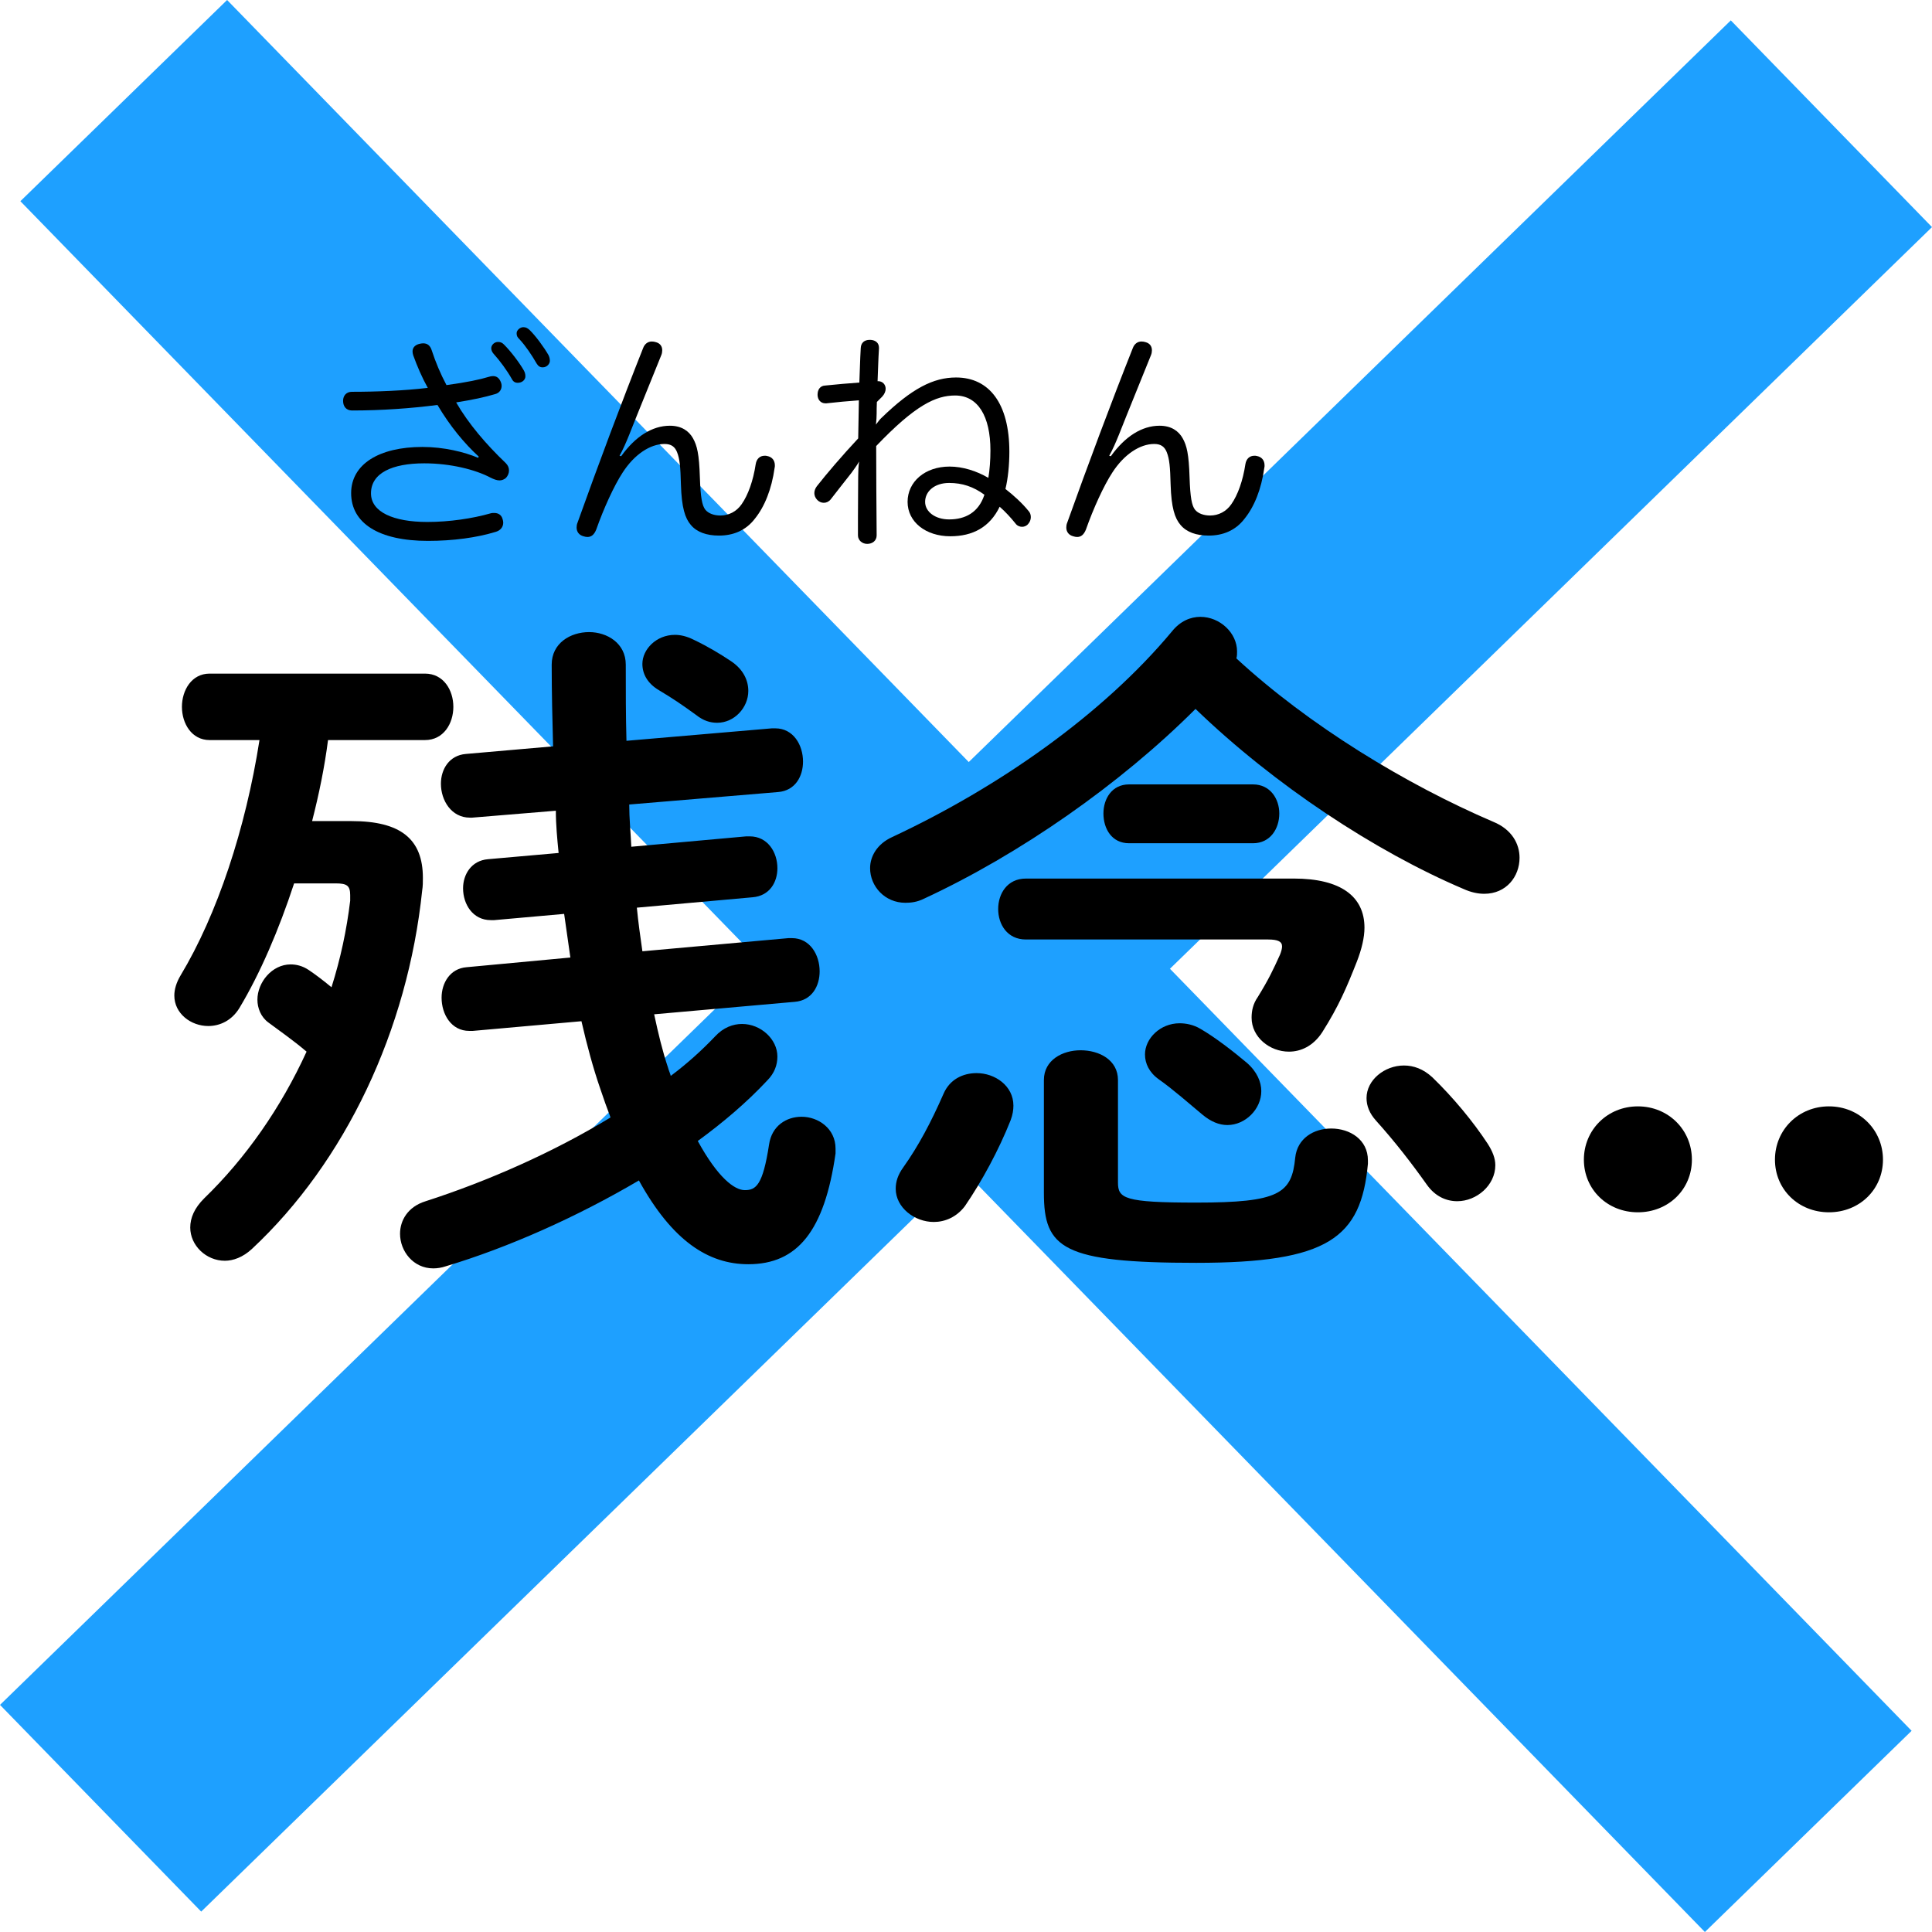
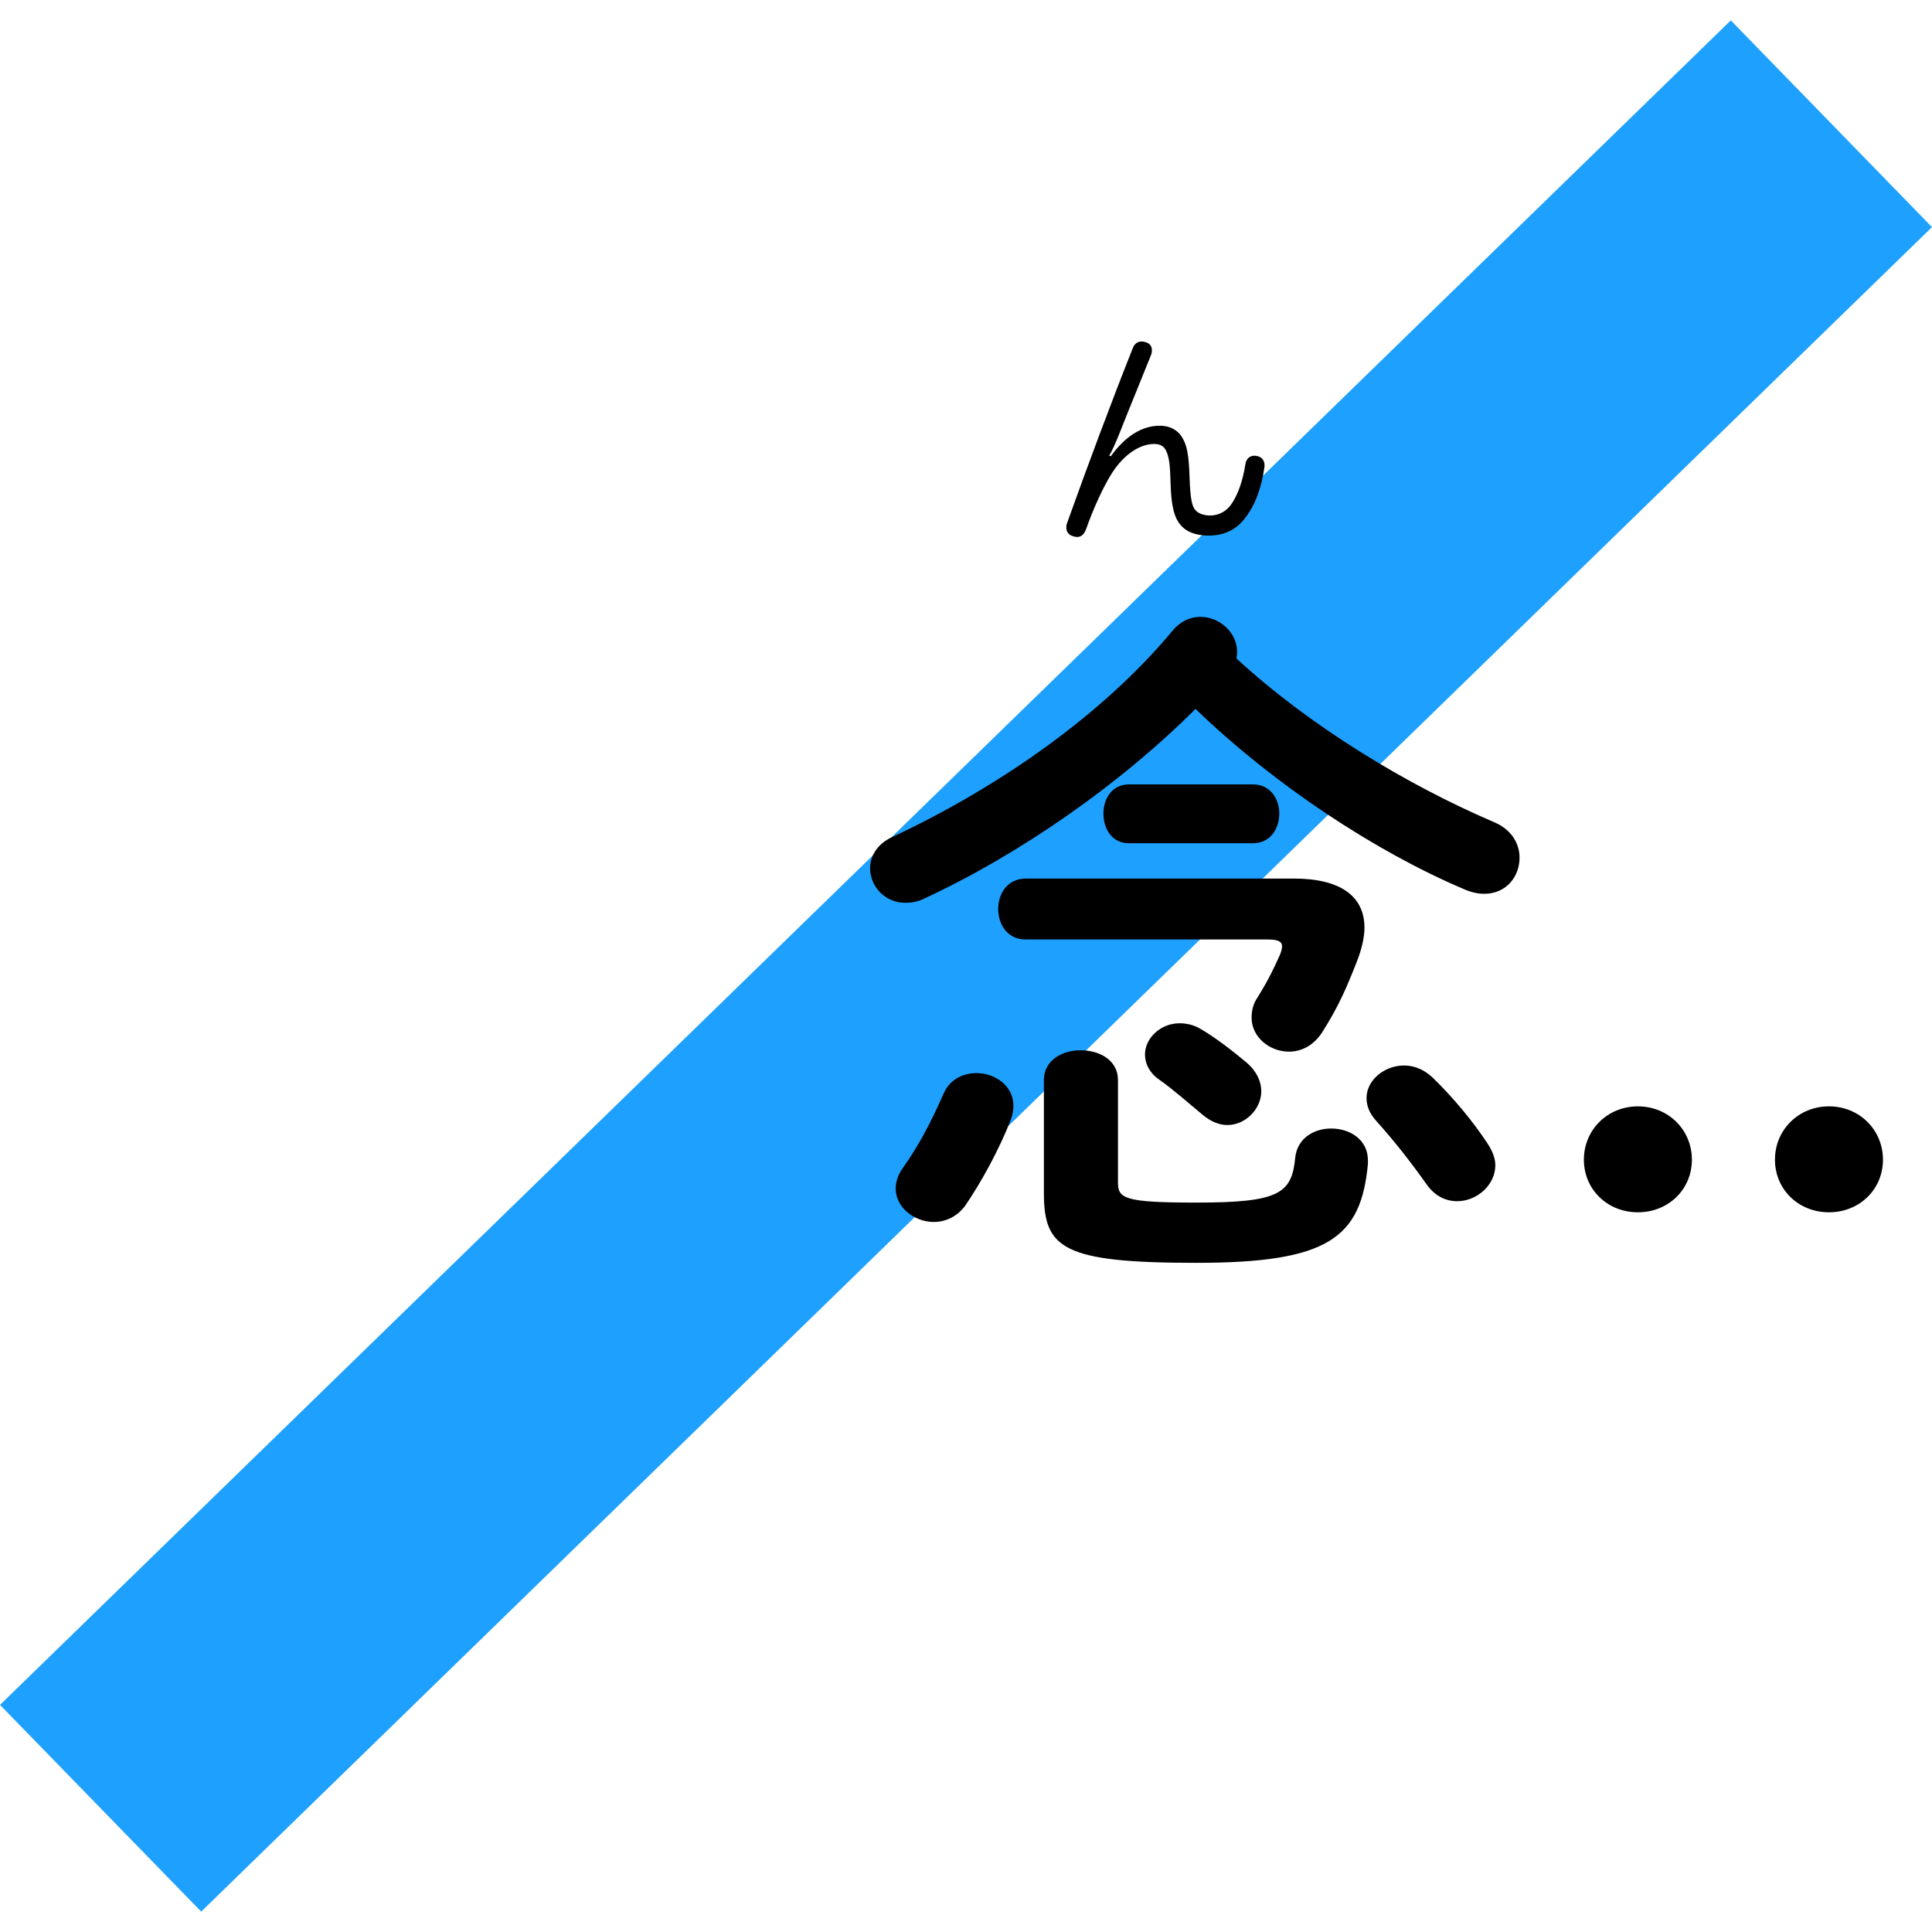
<svg xmlns="http://www.w3.org/2000/svg" id="_レイヤー_2" width="200.924" height="200.924" viewBox="0 0 200.924 200.924">
  <g id="design">
-     <line x1="12.869" y1="10.462" x2="188.054" y2="190.462" style="fill:none; stroke:#1ea0ff; stroke-miterlimit:10; stroke-width:30px;" />
    <line x1="190.462" y1="12.869" x2="10.462" y2="188.054" style="fill:none; stroke:#1ea0ff; stroke-miterlimit:10; stroke-width:30px;" />
    <g>
-       <path d="m36.563,85.392c5.112,0,7.416,1.872,7.416,5.905,0,.432,0,.864-.071,1.296-1.513,14.545-7.993,28.227-17.714,37.299-.936.864-1.944,1.224-2.809,1.224-1.944,0-3.6-1.585-3.6-3.457,0-1.008.432-2.016,1.44-3.024,4.32-4.177,7.993-9.433,10.657-15.266-1.44-1.224-2.809-2.16-3.961-3.024-.792-.576-1.151-1.512-1.151-2.377,0-1.8,1.512-3.672,3.456-3.672.576,0,1.224.144,1.872.576s1.513,1.08,2.376,1.8c.936-2.953,1.584-5.977,1.944-9.001v-.576c0-1.008-.36-1.224-1.512-1.224h-4.32c-1.584,4.825-3.528,9.361-5.689,12.961-.792,1.296-2.017,1.872-3.24,1.872-1.801,0-3.528-1.296-3.528-3.168,0-.648.216-1.368.647-2.088,3.816-6.337,6.769-15.266,8.209-24.482h-5.185c-1.872,0-2.88-1.728-2.88-3.456s1.008-3.457,2.88-3.457h22.394c1.944,0,2.953,1.728,2.953,3.457s-1.009,3.456-2.953,3.456h-10.08c-.36,2.809-.936,5.617-1.656,8.425h4.104Zm31.467,20.09c.432,2.016.863,3.816,1.44,5.544.072.288.216.576.288.864,1.728-1.296,3.24-2.665,4.608-4.104.864-.936,1.872-1.296,2.809-1.296,1.944,0,3.672,1.585,3.672,3.385,0,.864-.288,1.728-1.08,2.52-2.088,2.232-4.536,4.32-7.2,6.265,2.088,3.816,3.816,5.112,4.896,5.112,1.152,0,1.872-.504,2.519-4.752.288-1.944,1.801-2.88,3.385-2.88,1.728,0,3.528,1.224,3.528,3.312v.504c-1.152,8.065-3.96,11.521-9.073,11.521-4.176,0-7.92-2.448-11.377-8.713-6.481,3.816-13.608,6.985-20.09,8.929-.432.144-.863.216-1.296.216-2.088,0-3.456-1.8-3.456-3.6,0-1.368.792-2.809,2.664-3.385,6.481-2.088,13.321-5.112,19.226-8.712-.359-.936-.72-1.944-1.08-3.024-.72-2.088-1.368-4.464-1.944-6.984l-11.305,1.008h-.36c-1.872,0-2.88-1.728-2.88-3.456,0-1.512.864-3.024,2.593-3.168l10.801-1.008-.648-4.537-7.272.648h-.36c-1.872,0-2.88-1.656-2.88-3.312,0-1.44.864-2.88,2.592-3.024l7.345-.648c-.144-1.44-.288-2.952-.288-4.393l-8.713.72h-.216c-1.944,0-3.024-1.8-3.024-3.528,0-1.512.864-2.952,2.593-3.096l9.072-.792c-.071-2.736-.144-5.545-.144-8.497,0-2.232,1.944-3.384,3.889-3.384,1.872,0,3.815,1.152,3.815,3.384,0,2.665,0,5.329.072,7.921l15.121-1.296h.36c1.872,0,2.88,1.728,2.88,3.457,0,1.512-.792,3.024-2.592,3.168l-15.481,1.296c0,1.44.144,2.88.216,4.392l11.953-1.08h.36c1.872,0,2.88,1.656,2.88,3.312,0,1.44-.792,2.88-2.592,3.024l-12.025,1.08c.144,1.512.36,3.024.576,4.536l15.193-1.368h.36c1.872,0,2.88,1.728,2.88,3.457,0,1.512-.792,3.024-2.592,3.168l-14.617,1.296Zm7.992-36.723c1.296.864,1.8,2.016,1.8,3.096,0,1.728-1.44,3.312-3.24,3.312-.72,0-1.44-.216-2.16-.792-1.584-1.152-2.448-1.728-3.888-2.592-1.225-.72-1.728-1.728-1.728-2.736,0-1.512,1.44-3.024,3.385-3.024.575,0,1.224.144,1.943.504,1.513.72,2.809,1.512,3.889,2.232Z" />
      <path d="m155.294,85.464c1.944.792,2.736,2.304,2.736,3.744,0,1.944-1.368,3.744-3.672,3.744-.648,0-1.368-.144-2.16-.504-9.146-3.888-19.658-10.801-27.867-18.722-7.849,7.849-18.289,15.122-28.226,19.73-.721.36-1.368.432-1.944.432-2.16,0-3.673-1.728-3.673-3.6,0-1.224.721-2.52,2.305-3.24,11.089-5.185,21.89-12.745,29.09-21.386.864-1.08,1.944-1.512,2.953-1.512,2.016,0,3.816,1.656,3.816,3.6,0,.216,0,.504-.072.72,7.561,6.984,17.642,13.105,26.714,16.994Zm-53.717,26.138c1.872,0,3.816,1.296,3.816,3.384,0,.432-.071.936-.288,1.512-1.224,3.096-3.023,6.408-4.752,8.929-.864,1.152-2.088,1.656-3.24,1.656-2.017,0-3.961-1.512-3.961-3.457,0-.72.217-1.44.793-2.232,1.584-2.232,2.88-4.681,4.176-7.633.648-1.512,2.017-2.16,3.456-2.16Zm32.98-20.234c4.896,0,7.345,1.872,7.345,5.112,0,1.008-.288,2.232-.792,3.528-1.08,2.736-1.873,4.608-3.601,7.345-.936,1.44-2.232,2.016-3.456,2.016-2.017,0-3.889-1.512-3.889-3.528,0-.72.144-1.44.648-2.16,1.151-1.872,1.584-2.808,2.304-4.392.144-.36.216-.648.216-.864,0-.504-.432-.72-1.44-.72h-25.202c-1.944,0-2.881-1.584-2.881-3.168s.936-3.168,2.881-3.168h27.866Zm-25.994,20.954c0-2.088,1.943-3.096,3.816-3.096,1.943,0,3.888,1.008,3.888,3.096v10.657c0,1.656.648,2.088,8.137,2.088,8.641,0,9.938-.936,10.297-4.68.216-2.016,1.944-3.024,3.744-3.024,1.944,0,3.816,1.152,3.816,3.312v.36c-.72,7.705-4.104,10.297-17.857,10.297-13.898,0-15.841-1.512-15.841-7.272v-11.737Zm8.856-24.626c-1.8,0-2.664-1.512-2.664-3.096,0-1.512.864-3.024,2.664-3.024h12.889c1.801,0,2.736,1.512,2.736,3.024,0,1.584-.935,3.096-2.736,3.096h-12.889Zm12.241,22.826c1.08.936,1.512,2.016,1.512,2.952,0,1.872-1.656,3.528-3.528,3.528-.864,0-1.728-.36-2.592-1.08-1.296-1.08-3.097-2.664-4.536-3.672-1.009-.72-1.44-1.656-1.44-2.592,0-1.656,1.584-3.24,3.601-3.24.647,0,1.44.144,2.16.576,1.512.864,3.456,2.376,4.824,3.528Zm25.058,8.425c.504.792.792,1.512.792,2.232,0,2.088-1.943,3.744-3.96,3.744-1.152,0-2.304-.504-3.168-1.728-1.584-2.232-3.312-4.464-5.257-6.625-.72-.792-1.008-1.584-1.008-2.376,0-1.873,1.872-3.384,3.888-3.384,1.009,0,2.017.36,2.953,1.224,2.16,2.088,4.248,4.608,5.76,6.913Z" />
      <path d="m175.954,120.603c0,3.097-2.448,5.473-5.617,5.473s-5.616-2.376-5.616-5.473,2.448-5.544,5.616-5.544,5.617,2.448,5.617,5.544Z" />
      <path d="m195.825,120.603c0,3.097-2.448,5.473-5.617,5.473s-5.616-2.376-5.616-5.473,2.448-5.544,5.616-5.544,5.617,2.448,5.617,5.544Z" />
    </g>
    <g>
-       <path d="m49.792,47.491c-1.487-1.368-2.976-3.144-4.296-5.377-2.76.36-5.832.576-8.881.576-.576,0-.935-.384-.935-1.008,0-.552.359-.936.912-.936,2.616,0,5.472-.12,7.896-.408-.601-1.08-1.105-2.256-1.513-3.384-.048-.144-.071-.288-.071-.408,0-.432.311-.696.743-.792.12-.024.24-.048.36-.048.408,0,.72.192.889.72.407,1.248.912,2.448,1.536,3.624,2.111-.288,3.479-.576,4.416-.864.144-.048.288-.072.432-.072.385,0,.648.216.816.648.048.12.072.24.072.36,0,.384-.216.744-.672.864-1.152.336-2.257.576-4.057.864,1.272,2.208,3.12,4.368,5.16,6.312.24.24.336.504.336.768,0,.288-.12.552-.311.768-.192.168-.433.264-.672.264-.288,0-.601-.12-.936-.288-1.584-.84-4.177-1.488-6.889-1.488-3.336,0-5.545,1.008-5.545,3.12,0,1.944,2.329,2.977,5.857,2.977,2.304,0,4.704-.36,6.552-.888.144-.048.288-.048.408-.048.408,0,.744.192.864.624.048.144.072.264.072.384,0,.456-.288.816-.792.96-1.969.6-4.417.936-7.033.936-5.136,0-7.992-1.848-7.992-4.969,0-3,2.904-4.8,7.416-4.8,2.232,0,4.369.528,5.785,1.128l.071-.12Zm1.992-11.929c.265,0,.433.072.625.264.743.744,1.607,1.896,2.063,2.688.072.144.168.312.168.624,0,.36-.336.672-.792.672-.288,0-.479-.12-.624-.408-.504-.888-1.224-1.872-1.897-2.616-.144-.168-.239-.36-.239-.576,0-.312.311-.648.695-.648Zm2.641-1.536c.264,0,.432.096.648.288.624.6,1.536,1.848,1.968,2.616.072.144.144.336.144.6,0,.288-.288.672-.744.672-.288,0-.456-.12-.624-.384-.528-.912-1.152-1.848-1.801-2.544-.216-.216-.288-.336-.288-.624,0-.312.36-.624.696-.624Z" />
-       <path d="m64.601,47.443c1.464-2.04,3.216-3.168,5.064-3.168,1.248,0,1.991.576,2.399,1.296.433.768.648,1.656.721,4.057.071,2.16.239,2.928.552,3.36.336.432.96.624,1.584.624.864,0,1.681-.408,2.208-1.176.672-.96,1.2-2.424,1.465-4.176.096-.552.432-.864.935-.864.072,0,.168,0,.24.024.528.096.816.456.816.984,0,.072,0,.168-.024.24-.312,2.256-1.056,4.057-2.04,5.28-.96,1.272-2.305,1.776-3.744,1.776-1.297,0-2.305-.36-2.929-1.104-.6-.696-.96-1.8-1.032-4.2-.048-1.848-.12-2.665-.408-3.384-.216-.528-.575-.84-1.296-.84-1.512,0-3.144,1.104-4.344,2.952-.912,1.392-1.992,3.769-2.761,5.953-.216.528-.504.768-.912.768-.12,0-.264-.024-.408-.072-.456-.12-.72-.456-.72-.912,0-.168.024-.336.096-.504,2.137-5.977,4.585-12.529,6.816-18.145.168-.456.505-.696.912-.696.144,0,.288.024.433.072.432.12.647.432.647.84,0,.144-.023.336-.096.504-1.176,2.928-2.304,5.665-3.336,8.281-.312.768-.672,1.608-1.009,2.184l.169.048Z" />
-       <path d="m91.193,41.802c-.024.48-.024.96-.024,1.2,0,.312-.023.696-.072,1.152.24-.312.408-.552.576-.696,3.169-3.072,5.4-4.2,7.753-4.2,3.456,0,5.545,2.712,5.545,7.729,0,1.344-.144,2.809-.408,3.864.864.672,1.752,1.488,2.376,2.256.192.192.264.432.264.672,0,.264-.096.504-.264.696-.168.216-.408.312-.648.312-.264,0-.527-.12-.695-.36-.48-.6-1.057-1.224-1.633-1.728-1.032,2.136-2.808,3.072-5.136,3.072-2.545,0-4.44-1.488-4.44-3.577s1.8-3.672,4.368-3.672c1.368,0,2.809.456,4.032,1.176.144-.864.216-1.848.216-2.856,0-3.552-1.296-5.712-3.672-5.712-1.992,0-4.129.984-8.209,5.256,0,3.048.024,6.049.048,9.289,0,.552-.432.888-.983.888-.505,0-.961-.36-.961-.888v-1.896c0-1.536.024-3.024.024-4.225,0-.504.024-1.032.096-1.56-.191.36-.552.84-.792,1.176-.696.864-1.512,1.944-2.16,2.76-.191.24-.456.36-.72.36-.24,0-.48-.096-.672-.288-.217-.216-.312-.48-.312-.72,0-.24.096-.504.264-.72,1.057-1.344,2.616-3.168,4.297-4.969.024-1.32.048-2.592.072-3.96-1.032.072-2.353.192-3.385.312h-.096c-.48,0-.792-.36-.816-.84v-.072c0-.528.288-.912.769-.936,1.151-.12,2.496-.24,3.576-.312.048-1.128.072-2.328.144-3.576.024-.576.385-.864.936-.864h.072c.527.024.888.312.888.816v.096c-.072,1.128-.096,2.256-.144,3.384.527-.024.84.36.84.792,0,.264-.12.552-.36.816l-.552.552Zm7.513,8.424c-1.536,0-2.496.888-2.496,1.968,0,1.032,1.056,1.824,2.496,1.824,1.68,0,3.072-.72,3.672-2.568-1.152-.84-2.304-1.224-3.672-1.224Z" />
      <path d="m115.528,47.443c1.464-2.04,3.216-3.168,5.064-3.168,1.248,0,1.991.576,2.399,1.296.433.768.648,1.656.721,4.057.071,2.16.239,2.928.552,3.36.336.432.96.624,1.584.624.864,0,1.681-.408,2.208-1.176.672-.96,1.2-2.424,1.465-4.176.096-.552.432-.864.935-.864.072,0,.168,0,.24.024.528.096.816.456.816.984,0,.072,0,.168-.024.24-.312,2.256-1.056,4.057-2.04,5.28-.96,1.272-2.305,1.776-3.744,1.776-1.297,0-2.305-.36-2.929-1.104-.6-.696-.96-1.8-1.032-4.2-.048-1.848-.12-2.665-.408-3.384-.216-.528-.575-.84-1.296-.84-1.512,0-3.144,1.104-4.344,2.952-.912,1.392-1.992,3.769-2.761,5.953-.216.528-.504.768-.912.768-.12,0-.264-.024-.408-.072-.456-.12-.72-.456-.72-.912,0-.168.024-.336.096-.504,2.137-5.977,4.585-12.529,6.816-18.145.168-.456.505-.696.912-.696.144,0,.288.024.433.072.432.12.647.432.647.84,0,.144-.023.336-.096.504-1.176,2.928-2.304,5.665-3.336,8.281-.312.768-.672,1.608-1.009,2.184l.169.048Z" />
    </g>
  </g>
</svg>